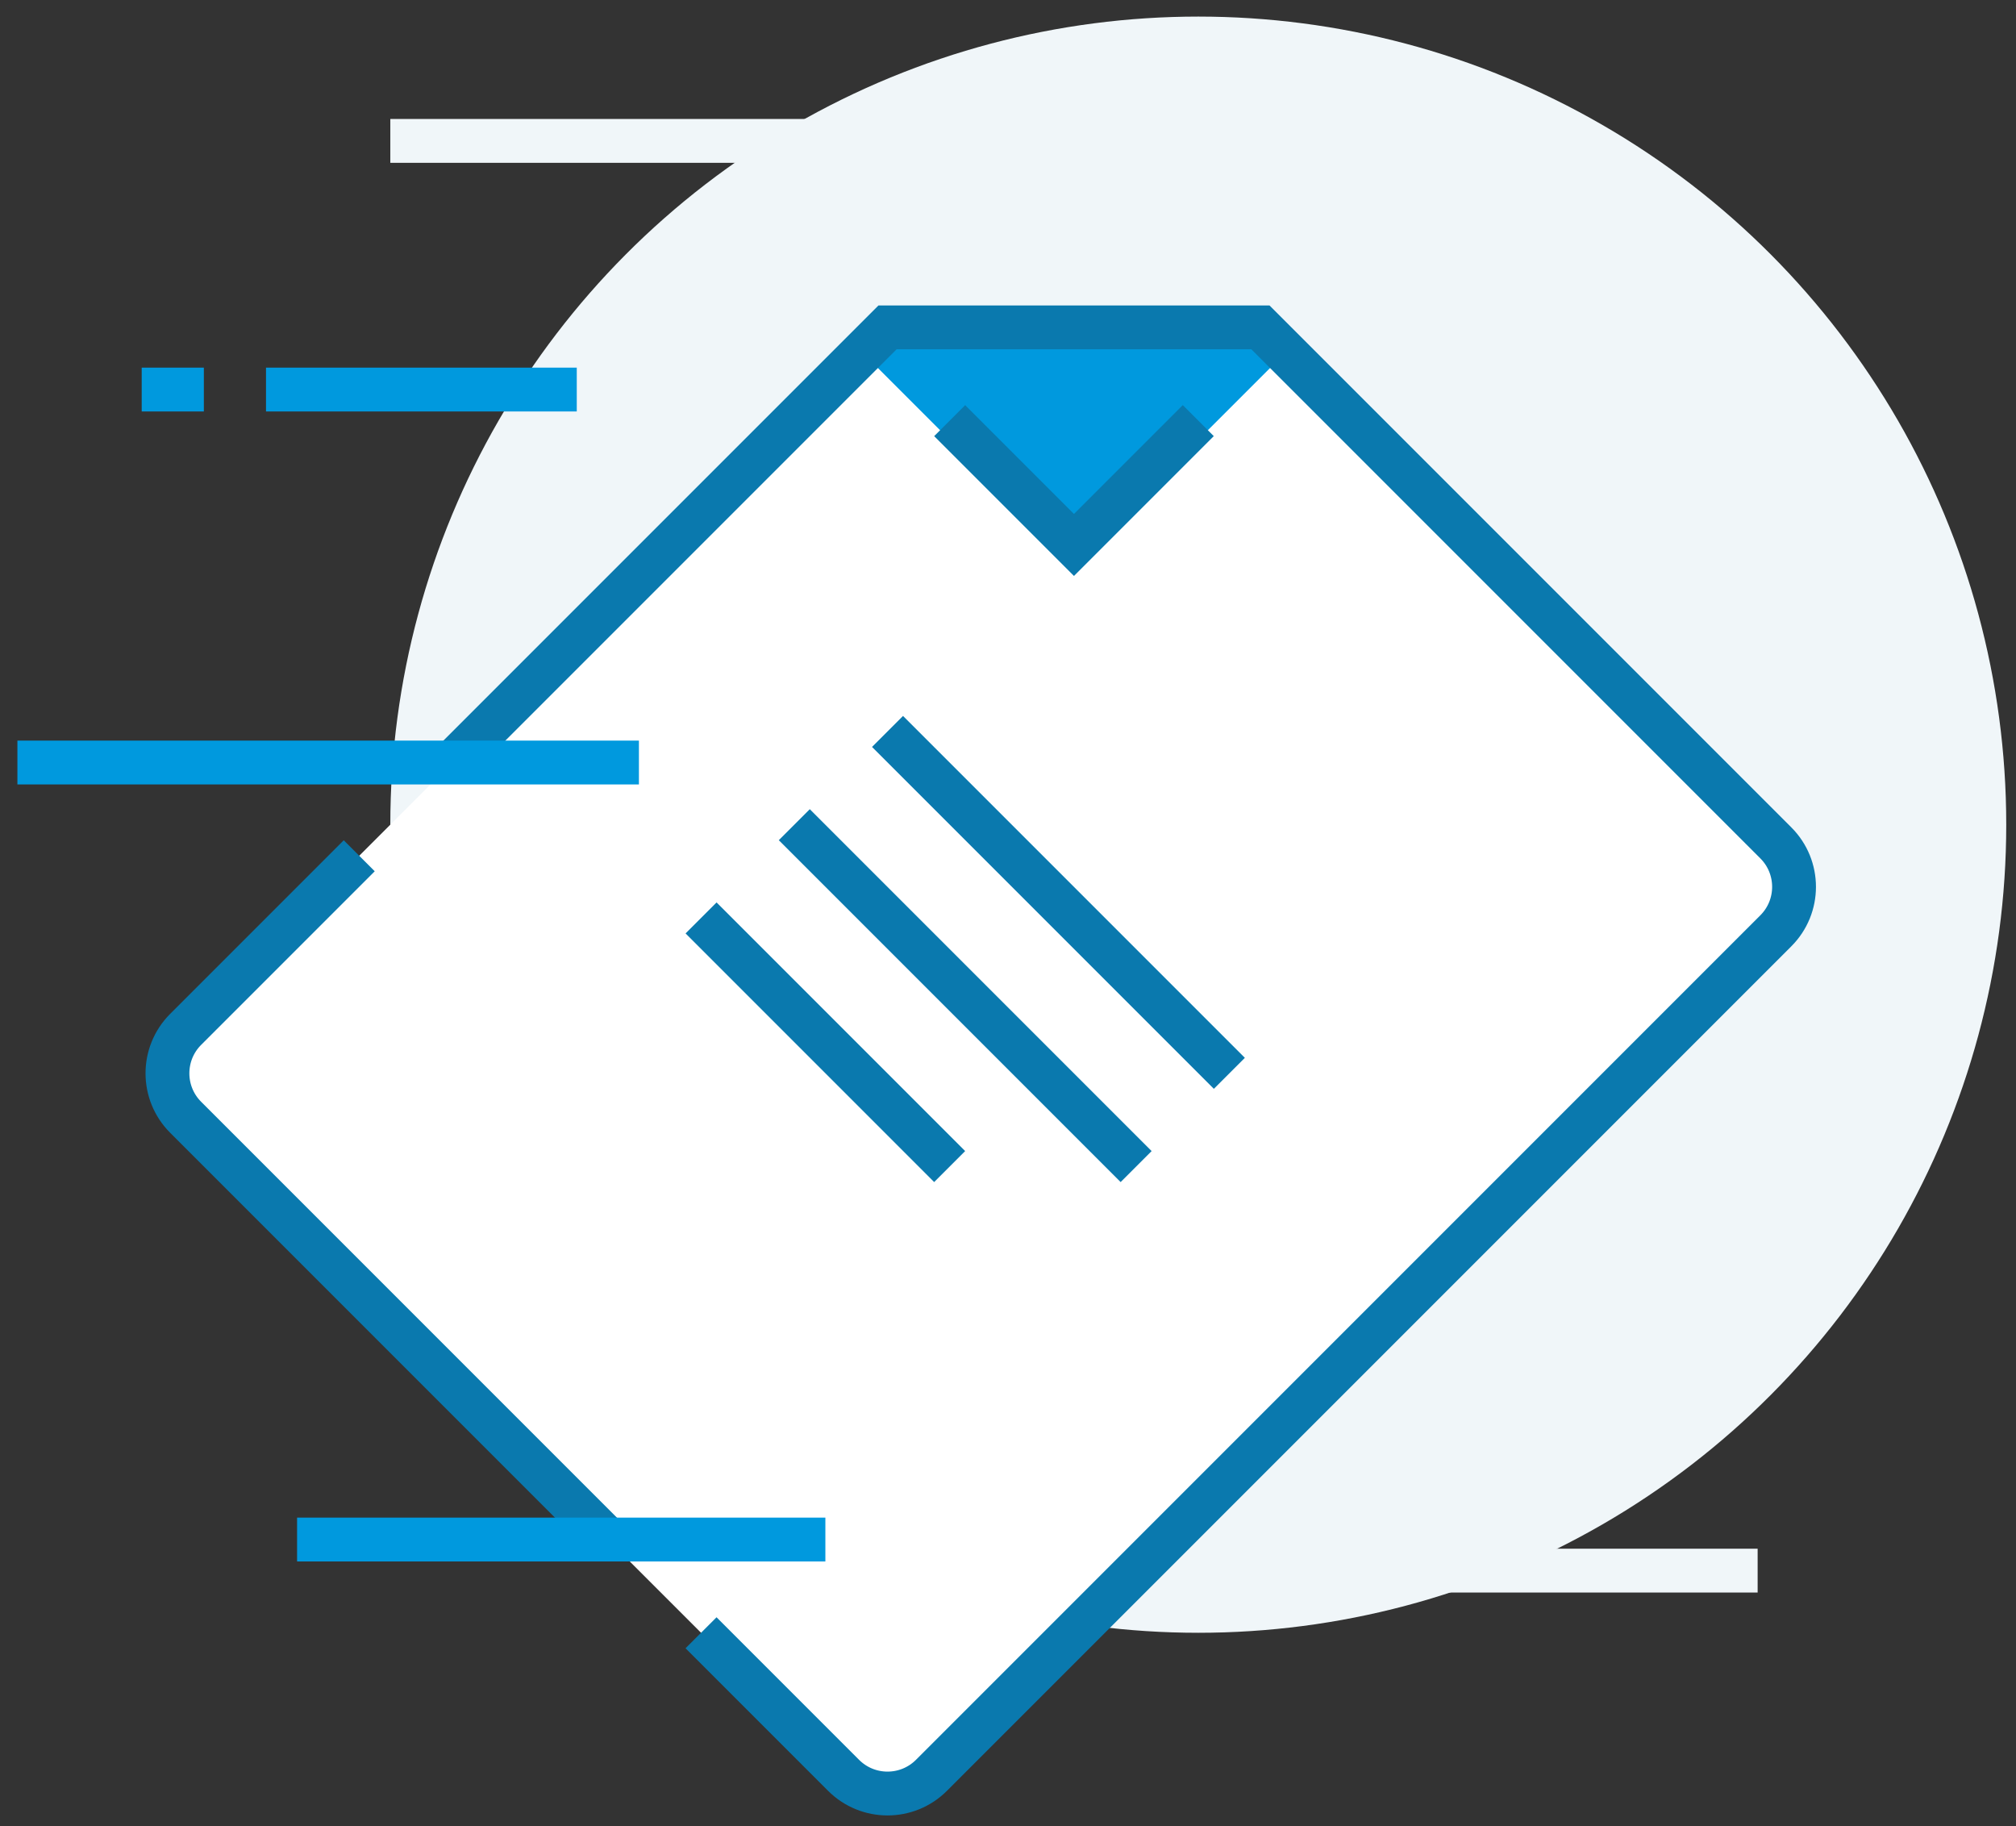
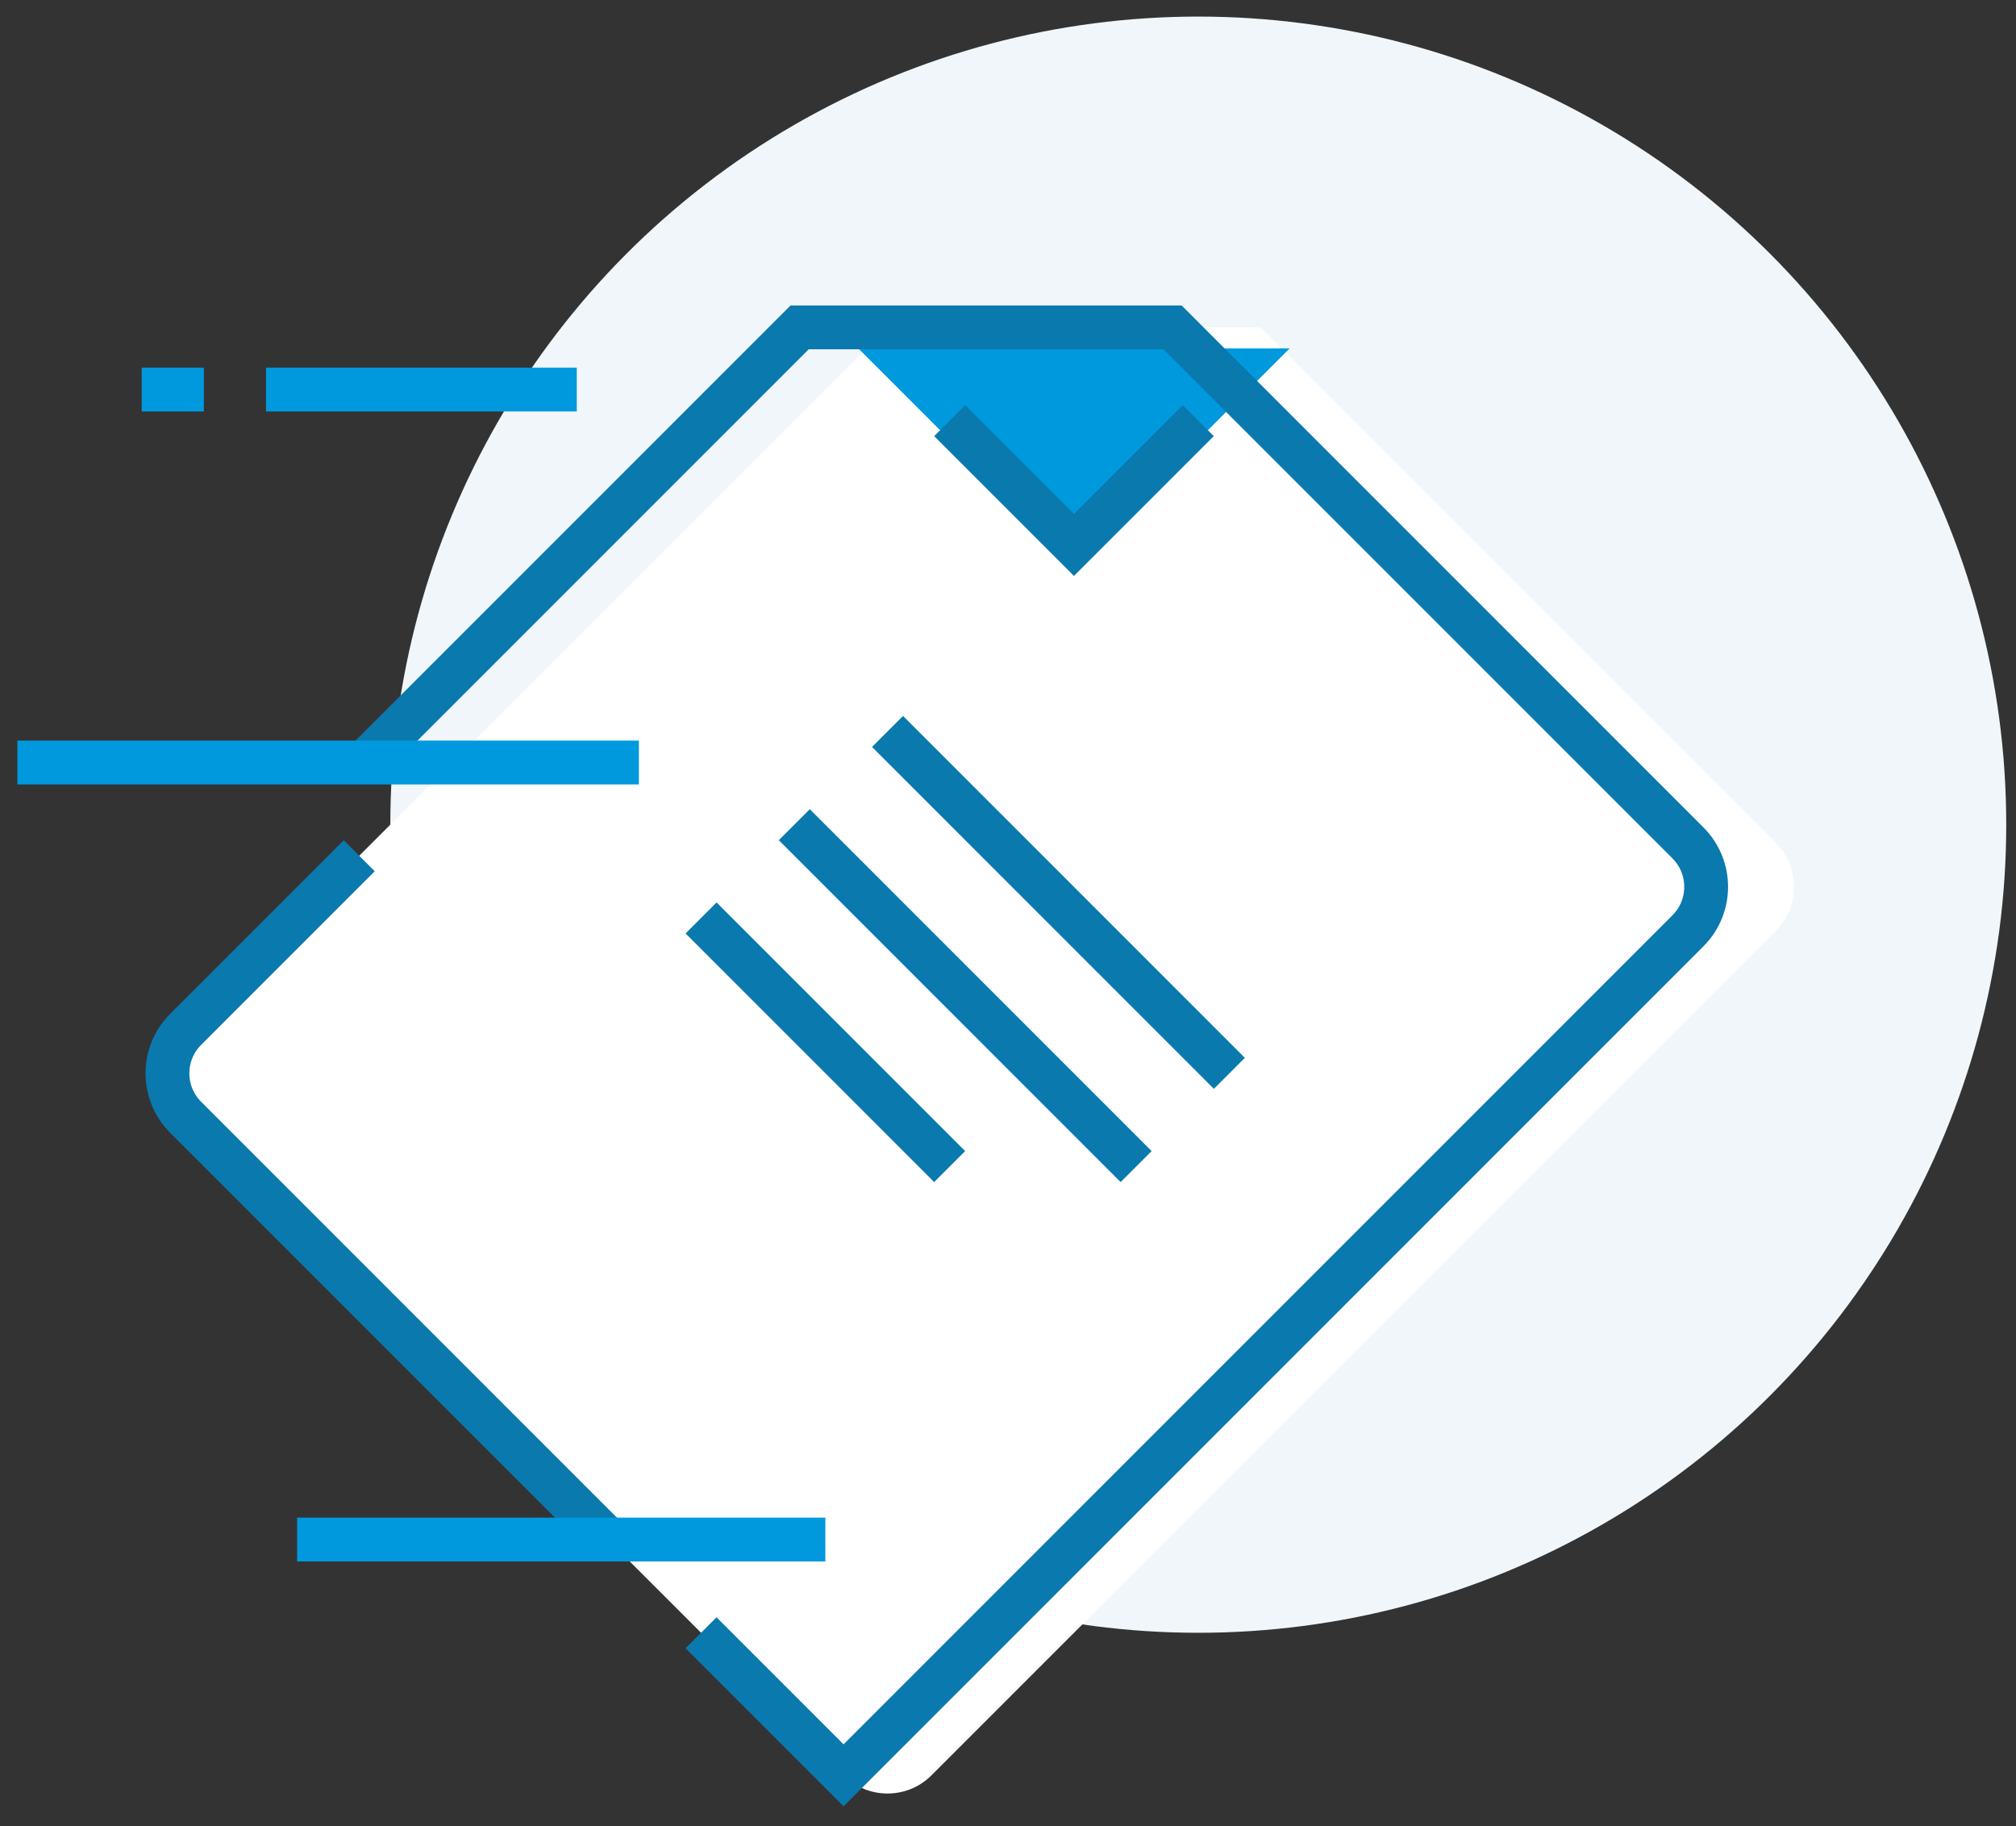
<svg xmlns="http://www.w3.org/2000/svg" version="1.1" id="Layer_4" x="0px" y="0px" viewBox="0 0 276 250" style="enable-background:new 0 0 276 250;" xml:space="preserve">
  <rect x="0" y="0" width="276" height="250" fill="#333333" stroke="none" />
  <style type="text/css">
	.st0{fill:#F0F6F9;}
	.st1{fill:#FFFFFF;}
	.st2{fill:#0099DE;}
	.st3{fill:none;stroke:#0A79AE;stroke-width:6;stroke-miterlimit:10;}
	.st4{fill:none;stroke:#F0F6F9;stroke-width:6;stroke-miterlimit:10;}
	.st5{fill:none;stroke:#0099DE;stroke-width:6;stroke-miterlimit:10;}
</style>
  <circle class="st0" cx="164.05" cy="112.884" r="110.614" />
  <path class="st1" d="M121.506,44.814h51.053l70.562,70.563c3.323,3.323,3.323,8.71,0,12.033L127.522,243.008  c-3.323,3.323-8.71,3.323-12.033,0l-90.072-90.072c-3.323-3.323-3.323-8.71,0-12.033L121.506,44.814z" />
  <polygon class="st2" points="117.506,47.693 147.032,77.219 176.559,47.693 " />
  <path class="st3" d="M49.181,117.138l-23.764,23.764c-3.323,3.323-3.323,8.71,0,12.033l57.809,57.809" />
-   <path class="st3" d="M95.977,223.496l19.512,19.512c3.323,3.323,8.71,3.323,12.033,0l115.599-115.599  c3.323-3.323,3.323-8.71,0-12.033l-70.562-70.563h-51.053l-59.562,59.562" />
+   <path class="st3" d="M95.977,223.496l19.512,19.512l115.599-115.599  c3.323-3.323,3.323-8.71,0-12.033l-70.562-70.563h-51.053l-59.562,59.562" />
  <polyline class="st3" points="130.015,57.577 147.032,74.594 164.05,57.577 " />
  <g>
    <line class="st3" x1="121.506" y1="100.121" x2="168.304" y2="146.919" />
    <line class="st3" x1="108.743" y1="112.884" x2="155.541" y2="159.682" />
    <line class="st3" x1="95.98" y1="125.647" x2="130.013" y2="159.681" />
  </g>
-   <line class="st4" x1="53.436" y1="19.287" x2="138.523" y2="19.287" />
-   <line class="st4" x1="189.576" y1="214.989" x2="240.629" y2="214.989" />
  <line class="st5" x1="78.962" y1="53.322" x2="36.418" y2="53.322" />
  <line class="st5" x1="27.909" y1="53.322" x2="19.4" y2="53.322" />
  <line class="st5" x1="87.471" y1="104.375" x2="2.383" y2="104.375" />
  <line class="st5" x1="112.997" y1="210.735" x2="40.672" y2="210.735" />
</svg>